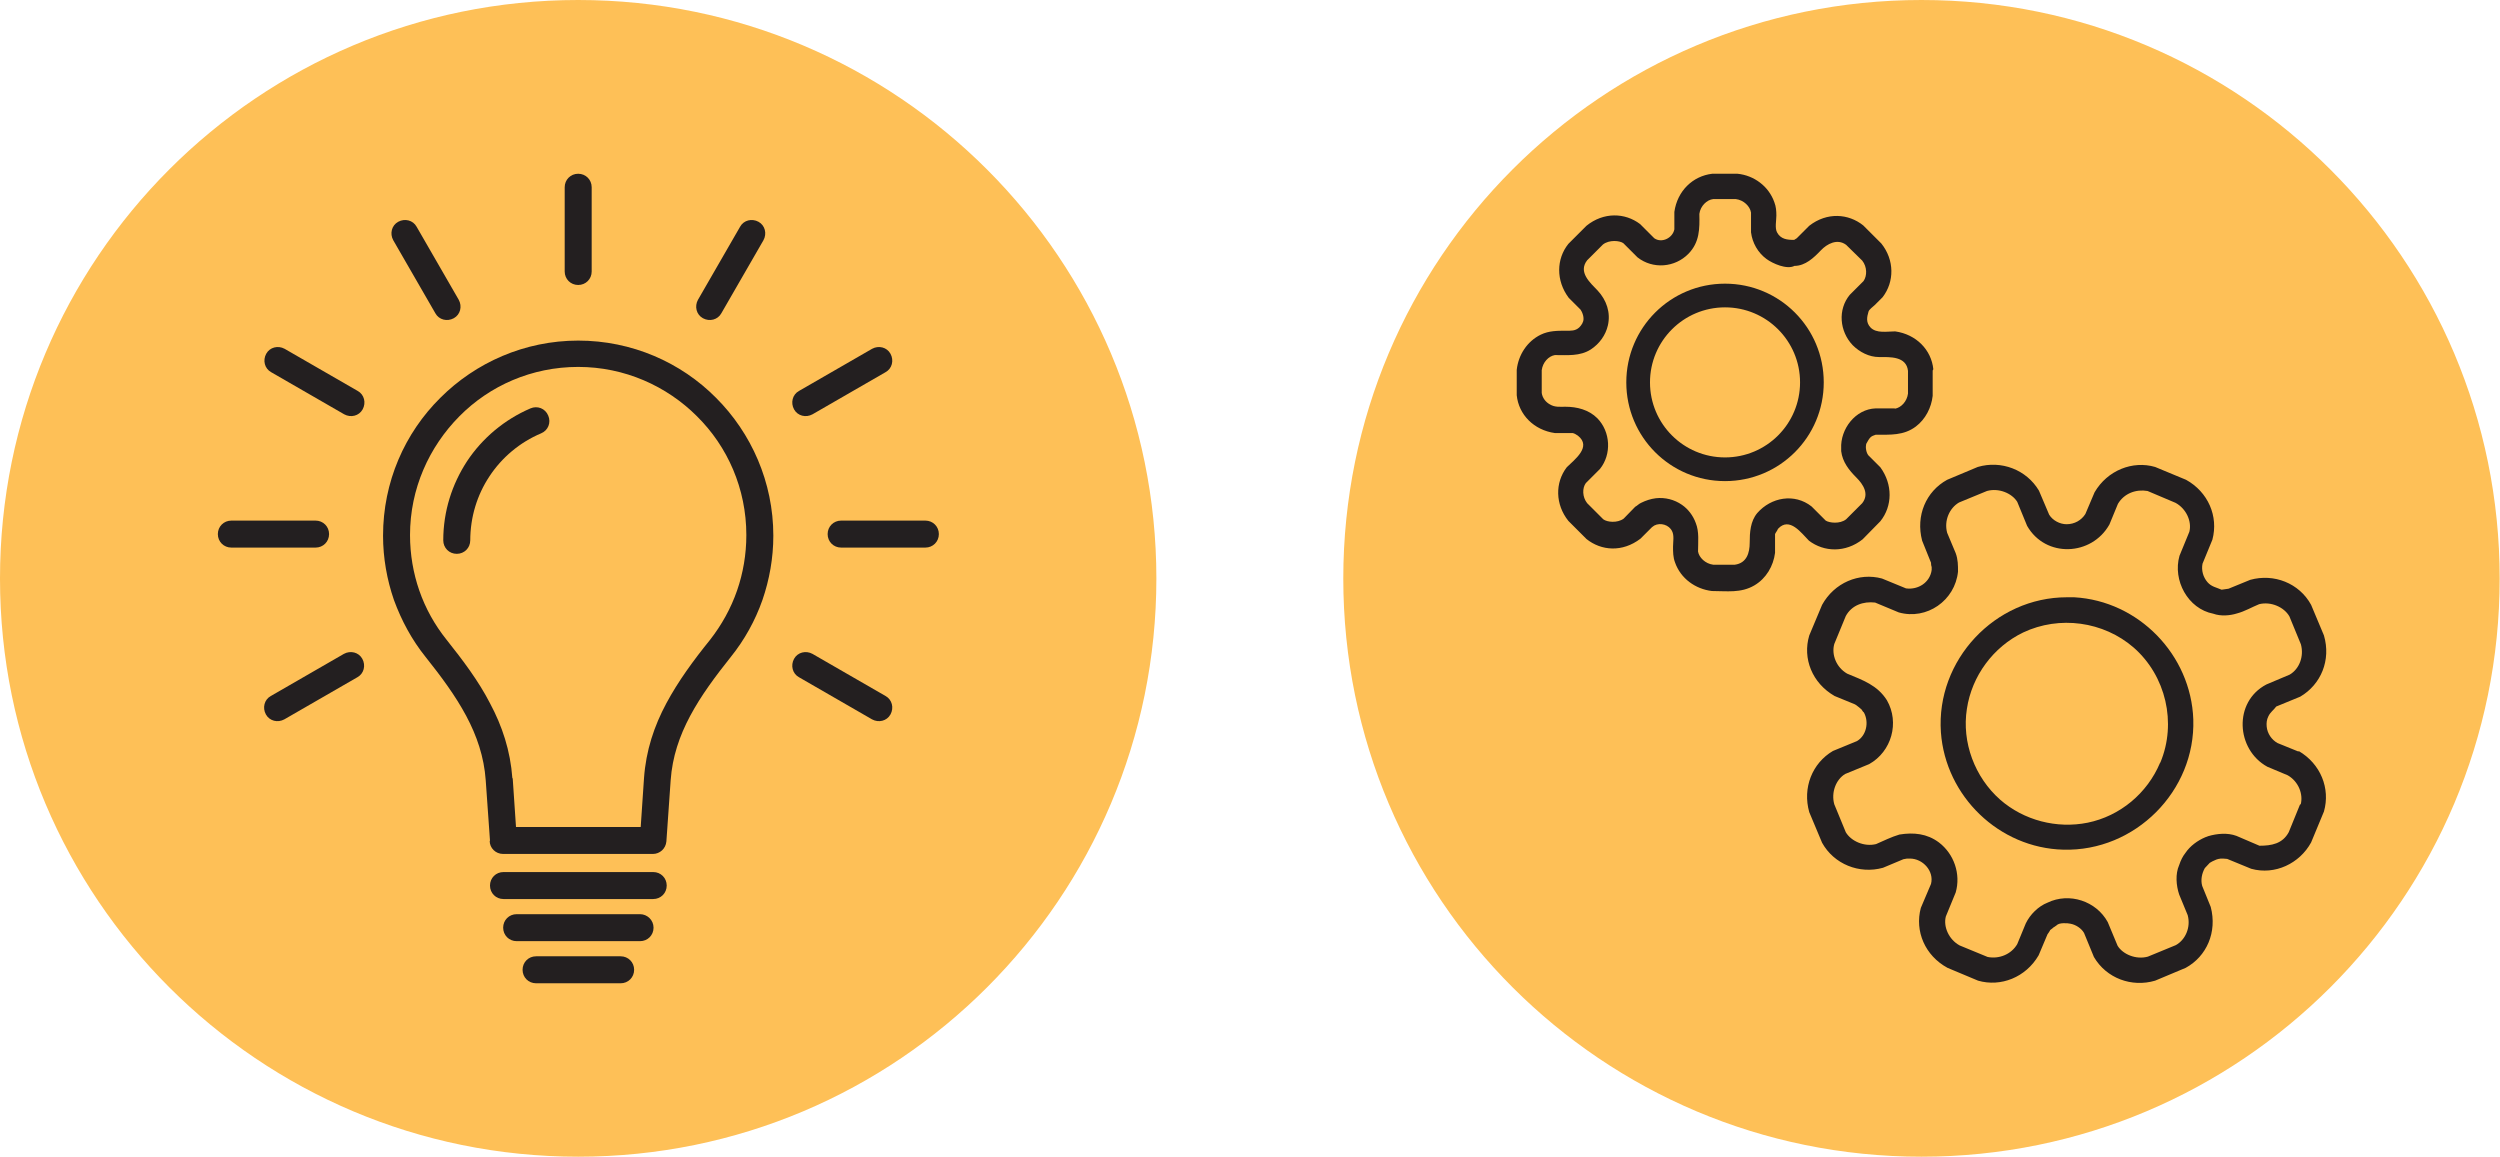
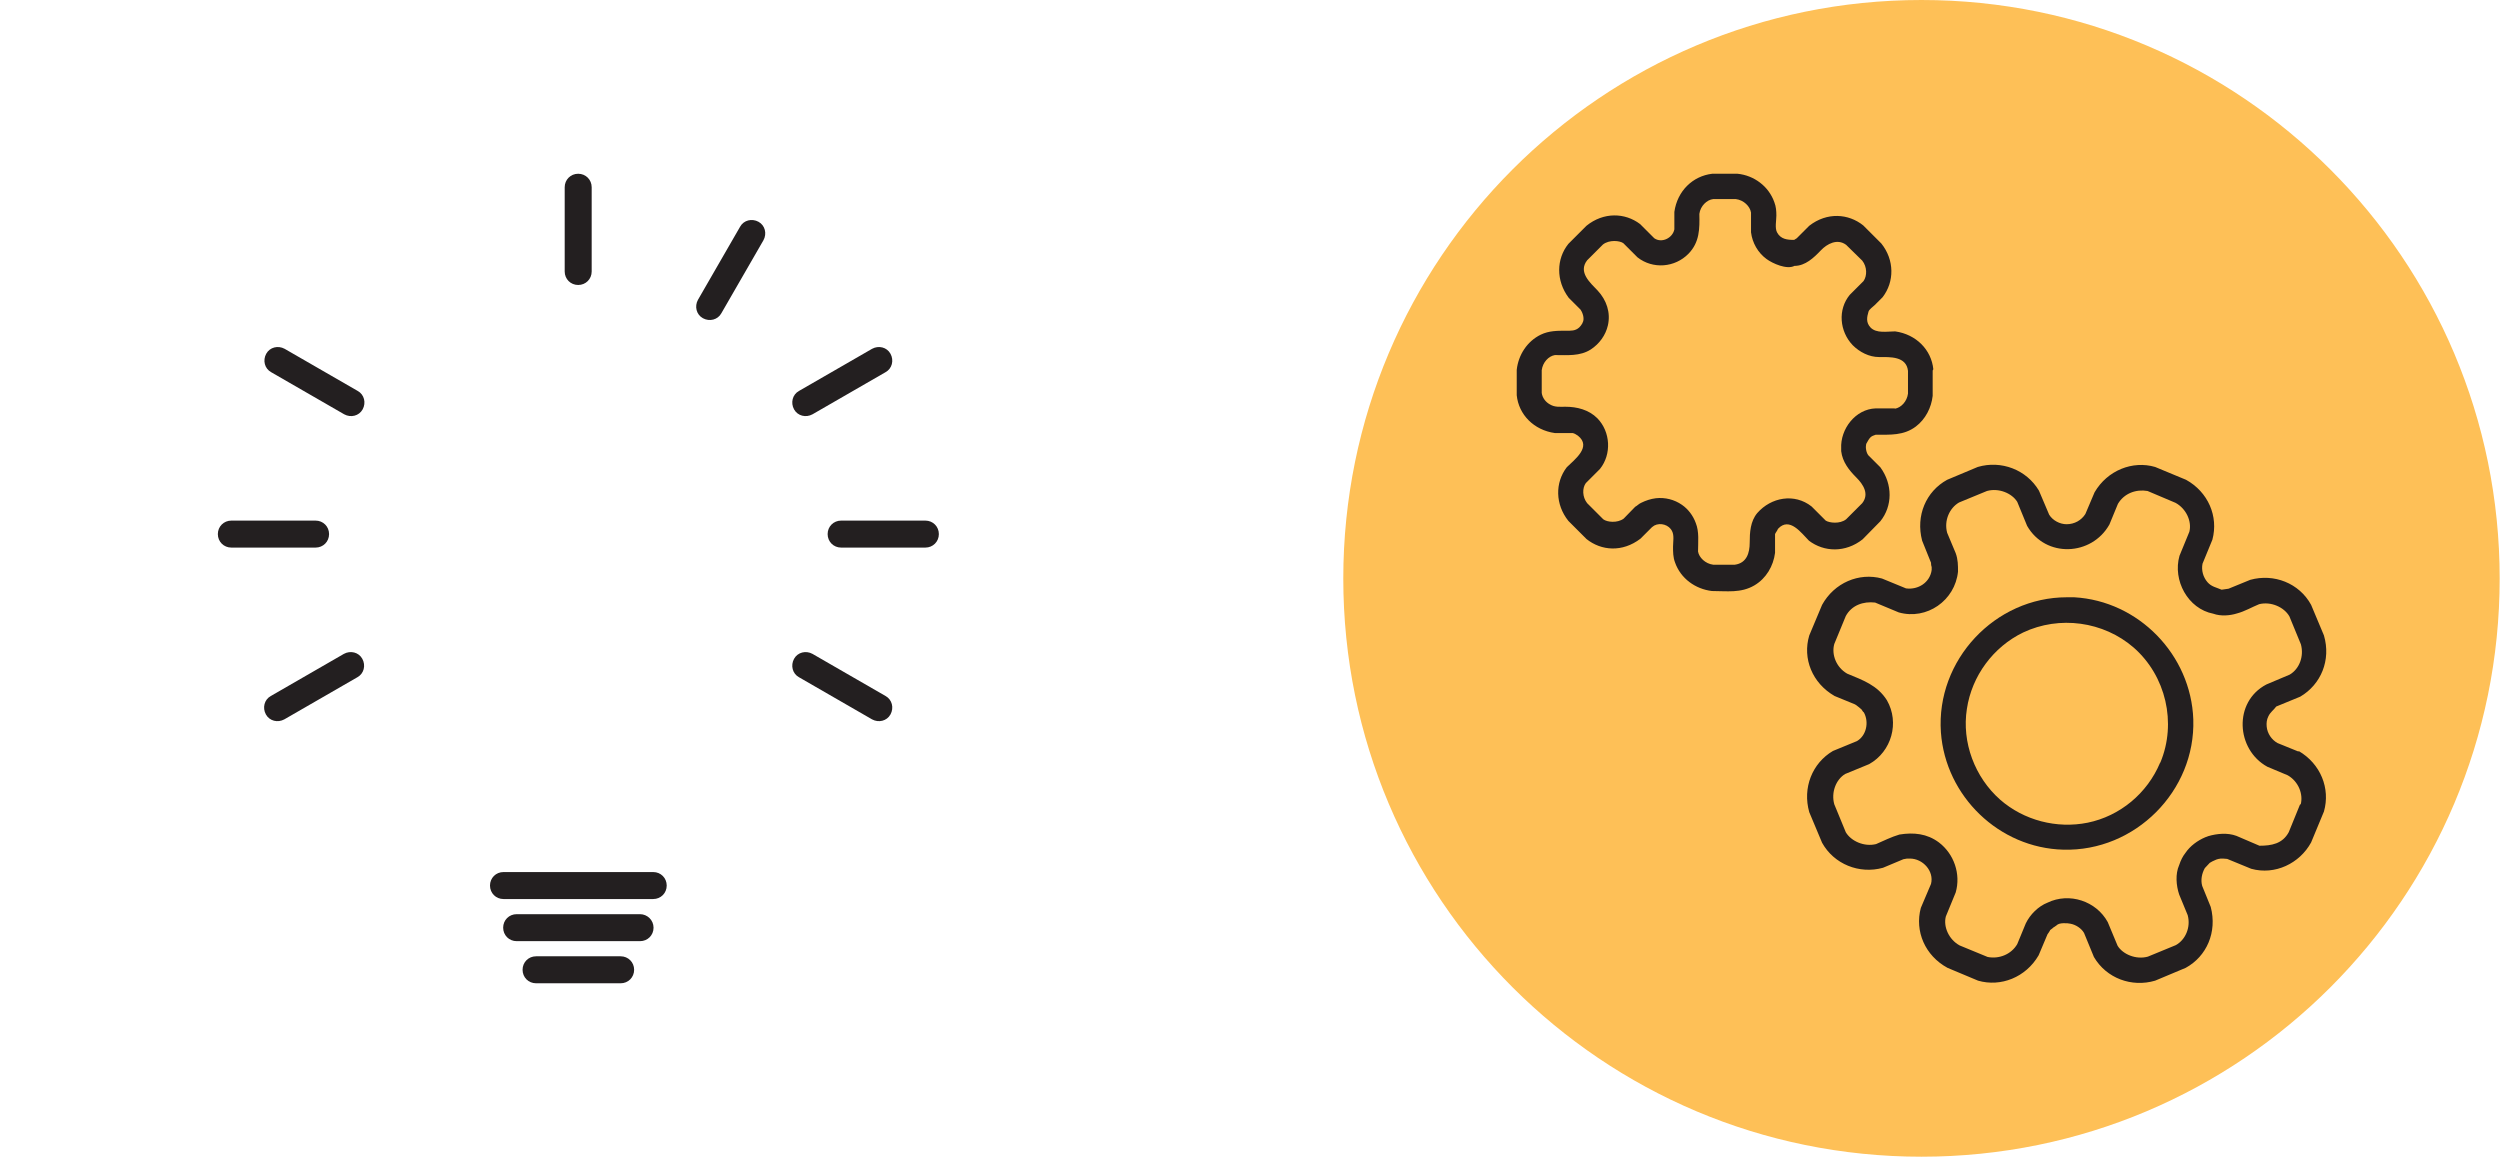
<svg xmlns="http://www.w3.org/2000/svg" id="Layer_2" viewBox="0 0 75.97 35.15">
  <g id="Layer_3">
-     <path d="M17.57,35.15c9.71,0,17.57-7.87,17.57-17.57S27.28,0,17.57,0,0,7.87,0,17.58s7.87,17.57,17.57,17.57" fill="#fec057" stroke-width="0" />
-     <path d="M15.58,23.65l.1,1.48h3.79l.1-1.48c.06-.85.31-1.59.68-2.28.36-.67.82-1.3,1.33-1.93.35-.45.63-.95.82-1.5.18-.52.28-1.09.28-1.68,0-1.41-.57-2.69-1.5-3.61-.92-.92-2.2-1.5-3.61-1.5s-2.69.57-3.61,1.5c-.92.93-1.5,2.2-1.5,3.61,0,.59.1,1.16.28,1.68.19.55.47,1.05.83,1.5.5.63.97,1.25,1.32,1.93.37.69.62,1.44.68,2.28M14.89,25.55l-.13-1.84c-.05-.71-.27-1.35-.59-1.95-.33-.62-.77-1.21-1.24-1.8-.41-.51-.73-1.1-.96-1.73-.21-.61-.33-1.27-.33-1.95,0-1.64.66-3.12,1.74-4.19,1.07-1.07,2.56-1.74,4.19-1.74s3.12.66,4.19,1.74c1.07,1.07,1.74,2.56,1.74,4.19,0,.68-.12,1.34-.33,1.95-.22.63-.55,1.22-.96,1.73-.47.59-.91,1.18-1.24,1.8-.32.6-.54,1.24-.59,1.95l-.13,1.86c-.02.22-.2.38-.41.38h-4.55c-.23,0-.41-.18-.41-.4" fill="#231f20" stroke-width="0" />
-     <path d="M14.29,16.42c0,.23-.18.41-.41.41s-.41-.18-.41-.41c0-.89.27-1.71.72-2.4.47-.71,1.14-1.27,1.93-1.61.21-.09.45,0,.54.22.09.21,0,.45-.22.54-.64.27-1.19.73-1.57,1.31-.37.56-.58,1.23-.58,1.95" fill="#231f20" stroke-width="0" />
    <path d="M17.16,5.69c0-.23.18-.41.41-.41s.41.18.41.41v2.56c0,.23-.18.41-.41.41s-.41-.18-.41-.41v-2.56Z" fill="#231f20" stroke-width="0" />
-     <path d="M11.95,7.3c-.11-.2-.05-.45.15-.56.2-.11.45-.05.56.15l1.28,2.22c.11.2.05.45-.15.56-.2.11-.45.05-.56-.15l-1.28-2.22Z" fill="#231f20" stroke-width="0" />
    <path d="M8.24,11.31c-.2-.11-.26-.36-.15-.56.11-.2.36-.26.56-.15l2.22,1.28c.2.11.26.36.15.56-.11.2-.36.26-.56.15l-2.22-1.28Z" fill="#231f20" stroke-width="0" />
    <path d="M7.03,16.64c-.23,0-.41-.18-.41-.41s.18-.41.41-.41h2.56c.23,0,.41.18.41.41s-.18.41-.41.41h-2.56Z" fill="#231f20" stroke-width="0" />
    <path d="M8.64,21.86c-.2.11-.45.05-.56-.15-.11-.2-.05-.45.15-.56l2.22-1.28c.2-.11.45-.05.56.15.11.2.05.45-.15.56l-2.22,1.28Z" fill="#231f20" stroke-width="0" />
    <path d="M26.91,21.15c.2.11.26.36.15.56-.11.2-.36.26-.56.15l-2.22-1.28c-.2-.11-.26-.36-.15-.56.11-.2.36-.26.56-.15l2.22,1.28Z" fill="#231f20" stroke-width="0" />
    <path d="M28.12,15.82c.23,0,.41.18.41.41s-.18.41-.41.41h-2.56c-.23,0-.41-.18-.41-.41s.18-.41.41-.41h2.56Z" fill="#231f20" stroke-width="0" />
    <path d="M26.5,10.6c.2-.11.45-.05.56.15.11.2.05.45-.15.56l-2.22,1.28c-.2.11-.45.05-.56-.15-.11-.2-.05-.45.15-.56l2.22-1.28Z" fill="#231f20" stroke-width="0" />
    <path d="M22.49,6.89c.11-.2.36-.26.56-.15.2.11.26.36.15.56l-1.28,2.22c-.11.2-.36.26-.56.15-.2-.11-.26-.36-.15-.56l1.28-2.22Z" fill="#231f20" stroke-width="0" />
    <path d="M15.3,27.32c-.23,0-.41-.18-.41-.41s.18-.41.41-.41h4.55c.23,0,.41.18.41.41s-.18.41-.41.41h-4.55Z" fill="#231f20" stroke-width="0" />
    <path d="M15.7,28.6c-.23,0-.41-.18-.41-.41s.18-.41.41-.41h3.75c.22,0,.41.18.41.41s-.18.41-.41.41h-3.75Z" fill="#231f20" stroke-width="0" />
    <path d="M16.29,29.88c-.23,0-.41-.18-.41-.41s.18-.41.41-.41h2.57c.23,0,.41.18.41.41s-.18.41-.41.41h-2.57Z" fill="#231f20" stroke-width="0" />
    <path d="M58.39,35.15c9.71,0,17.57-7.87,17.57-17.57S68.1,0,58.39,0s-17.57,7.87-17.57,17.58,7.87,17.57,17.57,17.57" fill="#fec057" stroke-width="0" />
    <path d="M65.64,23.18c-.39.93-1.22,1.62-2.2,1.82-.94.19-1.94-.07-2.66-.7-.77-.68-1.17-1.74-1.01-2.76.15-1,.8-1.88,1.71-2.32,1.1-.52,2.44-.34,3.36.46.98.86,1.31,2.29.81,3.49-.31.76.32-.76,0,0M62.81,18.15c-2.19,0-3.98,1.91-3.83,4.1.14,1.95,1.77,3.52,3.72,3.57,2.18.06,4.02-1.78,3.95-3.96-.07-1.96-1.66-3.6-3.62-3.71-.07,0-.15,0-.22,0-.5,0,0,0,0,0" fill="#231f20" stroke-width="0" />
    <path d="M69.9,24.43l-.35.86c-.19.35-.52.41-.89.41l-.7-.3c-.27-.1-.59-.07-.86.01,0,0-.07.03-.08.03-.24.1-.47.27-.61.48-.08.1-.14.22-.19.37-.12.27-.09.62,0,.89l.26.63c.1.37-.07.75-.36.91l-.85.35c-.36.1-.76-.07-.92-.33l-.3-.72c-.35-.64-1.17-.91-1.83-.59-.28.11-.53.36-.66.63l-.26.63c-.18.31-.55.46-.9.39l-.85-.35c-.33-.18-.5-.57-.42-.88l.3-.73c.16-.56-.05-1.17-.51-1.52-.36-.27-.77-.31-1.2-.24-.24.07-.48.19-.71.29-.36.09-.76-.09-.92-.36l-.35-.85c-.1-.36.05-.75.33-.92l.73-.3c.68-.38.93-1.26.54-1.94-.29-.46-.73-.61-1.21-.81-.33-.19-.48-.58-.39-.9l.35-.85c.18-.33.53-.45.89-.41l.72.3c.85.24,1.71-.36,1.8-1.24,0-.19,0-.37-.07-.56l-.26-.62c-.1-.37.07-.75.36-.92l.85-.35c.36-.1.76.07.92.33l.3.73c.56.98,1.96.92,2.5-.04l.26-.63c.19-.32.55-.45.9-.39l.85.36c.33.18.5.57.42.88l-.3.73c-.21.74.25,1.61,1.03,1.76.22.08.5.06.72-.01.23-.06.45-.19.67-.28.36-.09.76.09.92.37l.35.85c.1.37-.05.75-.34.92l-.71.3c-1.01.53-.92,1.98.03,2.5l.62.26c.33.19.48.58.39.9,0,0,.09-.32,0,0M69.85,22.84l-.64-.26c-.18-.1-.31-.29-.33-.5-.01-.11,0-.21.05-.31.06-.13.16-.19.24-.3l.73-.3c.63-.37.94-1.11.72-1.86l-.39-.93c-.36-.66-1.13-.96-1.85-.76l-.66.27s-.19.03-.21.03c-.16-.07-.31-.09-.43-.23-.13-.15-.19-.36-.15-.56l.3-.73c.19-.71-.13-1.45-.8-1.82l-.94-.39c-.68-.2-1.45.1-1.84.77l-.28.66c-.12.19-.33.31-.57.31-.2,0-.42-.11-.53-.29l-.31-.73c-.38-.64-1.15-.93-1.86-.72l-.93.39c-.64.35-.96,1.09-.76,1.85l.27.67s0,.09.02.13c0,0,0,.07,0,.09-.05.38-.41.61-.78.56l-.73-.3c-.7-.19-1.45.13-1.82.8l-.39.93c-.21.7.09,1.45.77,1.84l.61.25s.07.04.05.03c.06.04.11.09.16.13.02.03.04.07.07.09h0c.16.29.08.7-.21.87l-.73.3c-.63.37-.93,1.12-.72,1.86l.39.93c.36.65,1.13.96,1.85.76l.62-.26s.11-.02.11-.02h.09c.39,0,.74.38.64.77l-.31.73c-.19.71.13,1.45.81,1.82l.93.39c.69.2,1.45-.1,1.84-.77l.27-.64s.06-.08.08-.12h-.01s.05-.04.08-.06h0s.01-.01.02-.02h0s.1-.06.14-.1c-.01,0-.02.02-.03.03.06-.09.34-.07.42-.05.16.03.33.14.41.28l.3.73c.38.65,1.15.93,1.86.72l.93-.39c.64-.35.96-1.09.76-1.85l-.26-.64c-.05-.18-.01-.38.08-.54.05-.05.1-.11.15-.16.05-.03.1-.06.2-.1.09-.03.14-.04.33-.02l.73.3c.72.2,1.47-.16,1.82-.8l.39-.94c.2-.7-.1-1.45-.77-1.84,0,0,.68.39,0,0" fill="#231f20" stroke-width="0" />
-     <path d="M52.42,13.9c-1.26,0-2.28-1.02-2.28-2.28s1.02-2.28,2.28-2.28,2.28,1.02,2.28,2.28-1.02,2.28-2.28,2.28M52.42,8.62c-1.66,0-3,1.34-3,3s1.34,3,3,3,3-1.34,3-3-1.34-3-3-3" fill="#231f20" stroke-width="0" />
    <path d="M57.58,12.41h-.58c-.62.02-1.08.63-1.05,1.22,0,.02,0,.07,0,.08.04.33.24.58.46.8.21.21.4.5.18.78l-.49.49c-.19.15-.51.11-.62.04l-.43-.43c-.52-.41-1.23-.28-1.65.2-.21.25-.23.59-.23.9s-.09.62-.45.67h-.66c-.24-.03-.43-.22-.46-.4,0-.29.04-.6-.07-.87-.08-.22-.23-.42-.42-.55-.23-.16-.51-.23-.79-.2-.16.02-.31.07-.45.14-.07.03-.12.09-.18.12l-.35.36c-.19.14-.5.11-.62.02l-.49-.49c-.15-.19-.15-.46-.04-.61l.43-.43c.36-.45.32-1.13-.08-1.54-.26-.26-.62-.35-.97-.35-.17,0-.32.02-.47-.07-.13-.07-.23-.2-.25-.35v-.69c.03-.24.21-.43.4-.46.38,0,.76.04,1.09-.17.26-.17.45-.43.52-.73.09-.39-.04-.77-.31-1.06-.23-.24-.6-.56-.32-.92l.48-.48c.19-.15.51-.12.62-.04l.43.43c.47.37,1.14.31,1.55-.11.34-.35.34-.76.33-1.21.03-.24.23-.43.42-.45h.69c.24.03.43.22.46.41v.6c.04.32.21.62.47.81.19.14.62.33.85.21.33,0,.59-.25.8-.47.19-.2.5-.37.77-.17l.49.48c.15.19.15.46.04.62l-.42.42c-.37.45-.31,1.11.09,1.53.21.21.5.36.8.36.33,0,.83-.03.88.42v.69c-.03.24-.21.43-.4.46,0,0,.19-.03,0,0,0,0,.19-.03,0,0M58.75,11.22c-.06-.59-.52-1.06-1.16-1.15-.24,0-.57.07-.75-.12-.14-.15-.11-.31-.06-.48.02-.07.14-.15.19-.2.08-.08.16-.16.24-.24.36-.47.36-1.13-.04-1.63l-.55-.55c-.45-.36-1.1-.41-1.64.01l-.38.38s-.08.05-.08.05c-.21,0-.41-.02-.52-.23-.07-.13-.02-.36-.02-.51,0-.14-.01-.27-.06-.4-.17-.49-.62-.82-1.12-.87h-.77c-.59.07-1.06.52-1.15,1.16v.53c-.05.26-.38.43-.61.27l-.43-.43c-.46-.35-1.11-.37-1.63.05l-.55.55c-.37.46-.38,1.12.01,1.64l.36.36s.03.05.04.07c.03.07.05.13.05.21,0,.1-.06.19-.13.26-.12.11-.25.1-.4.1-.27,0-.52,0-.77.12-.41.2-.68.61-.73,1.07v.77c.06.59.52,1.06,1.16,1.15h.48s.06,0,.06,0c.01,0,.07.02.08.03s.07.04.08.05c.43.34-.11.73-.34.96-.36.47-.35,1.13.05,1.63l.55.55c.45.36,1.09.41,1.64-.01l.35-.35.07-.05c.19-.1.45-.02.54.17.07.13.03.33.03.47,0,.17,0,.32.06.48.17.49.62.81,1.12.87.45,0,.88.07,1.29-.17.36-.21.58-.59.63-.99v-.53s0-.03,0-.04c.02-.05.06-.09.08-.14h0s.01-.02.01-.02c.35-.38.71.13.94.36.46.35,1.11.37,1.63-.04l.54-.55c.37-.46.38-1.12,0-1.64l-.37-.37c-.04-.06-.06-.12-.07-.22,0-.03,0-.07.01-.12.05-.08.07-.14.13-.2.04-.04.1-.06.16-.08.44,0,.85.03,1.22-.25.29-.22.47-.57.51-.93v-.77c-.06-.59,0,0,0,0-.06-.59,0,0,0,0" fill="#231f20" stroke-width="0" />
  </g>
</svg>